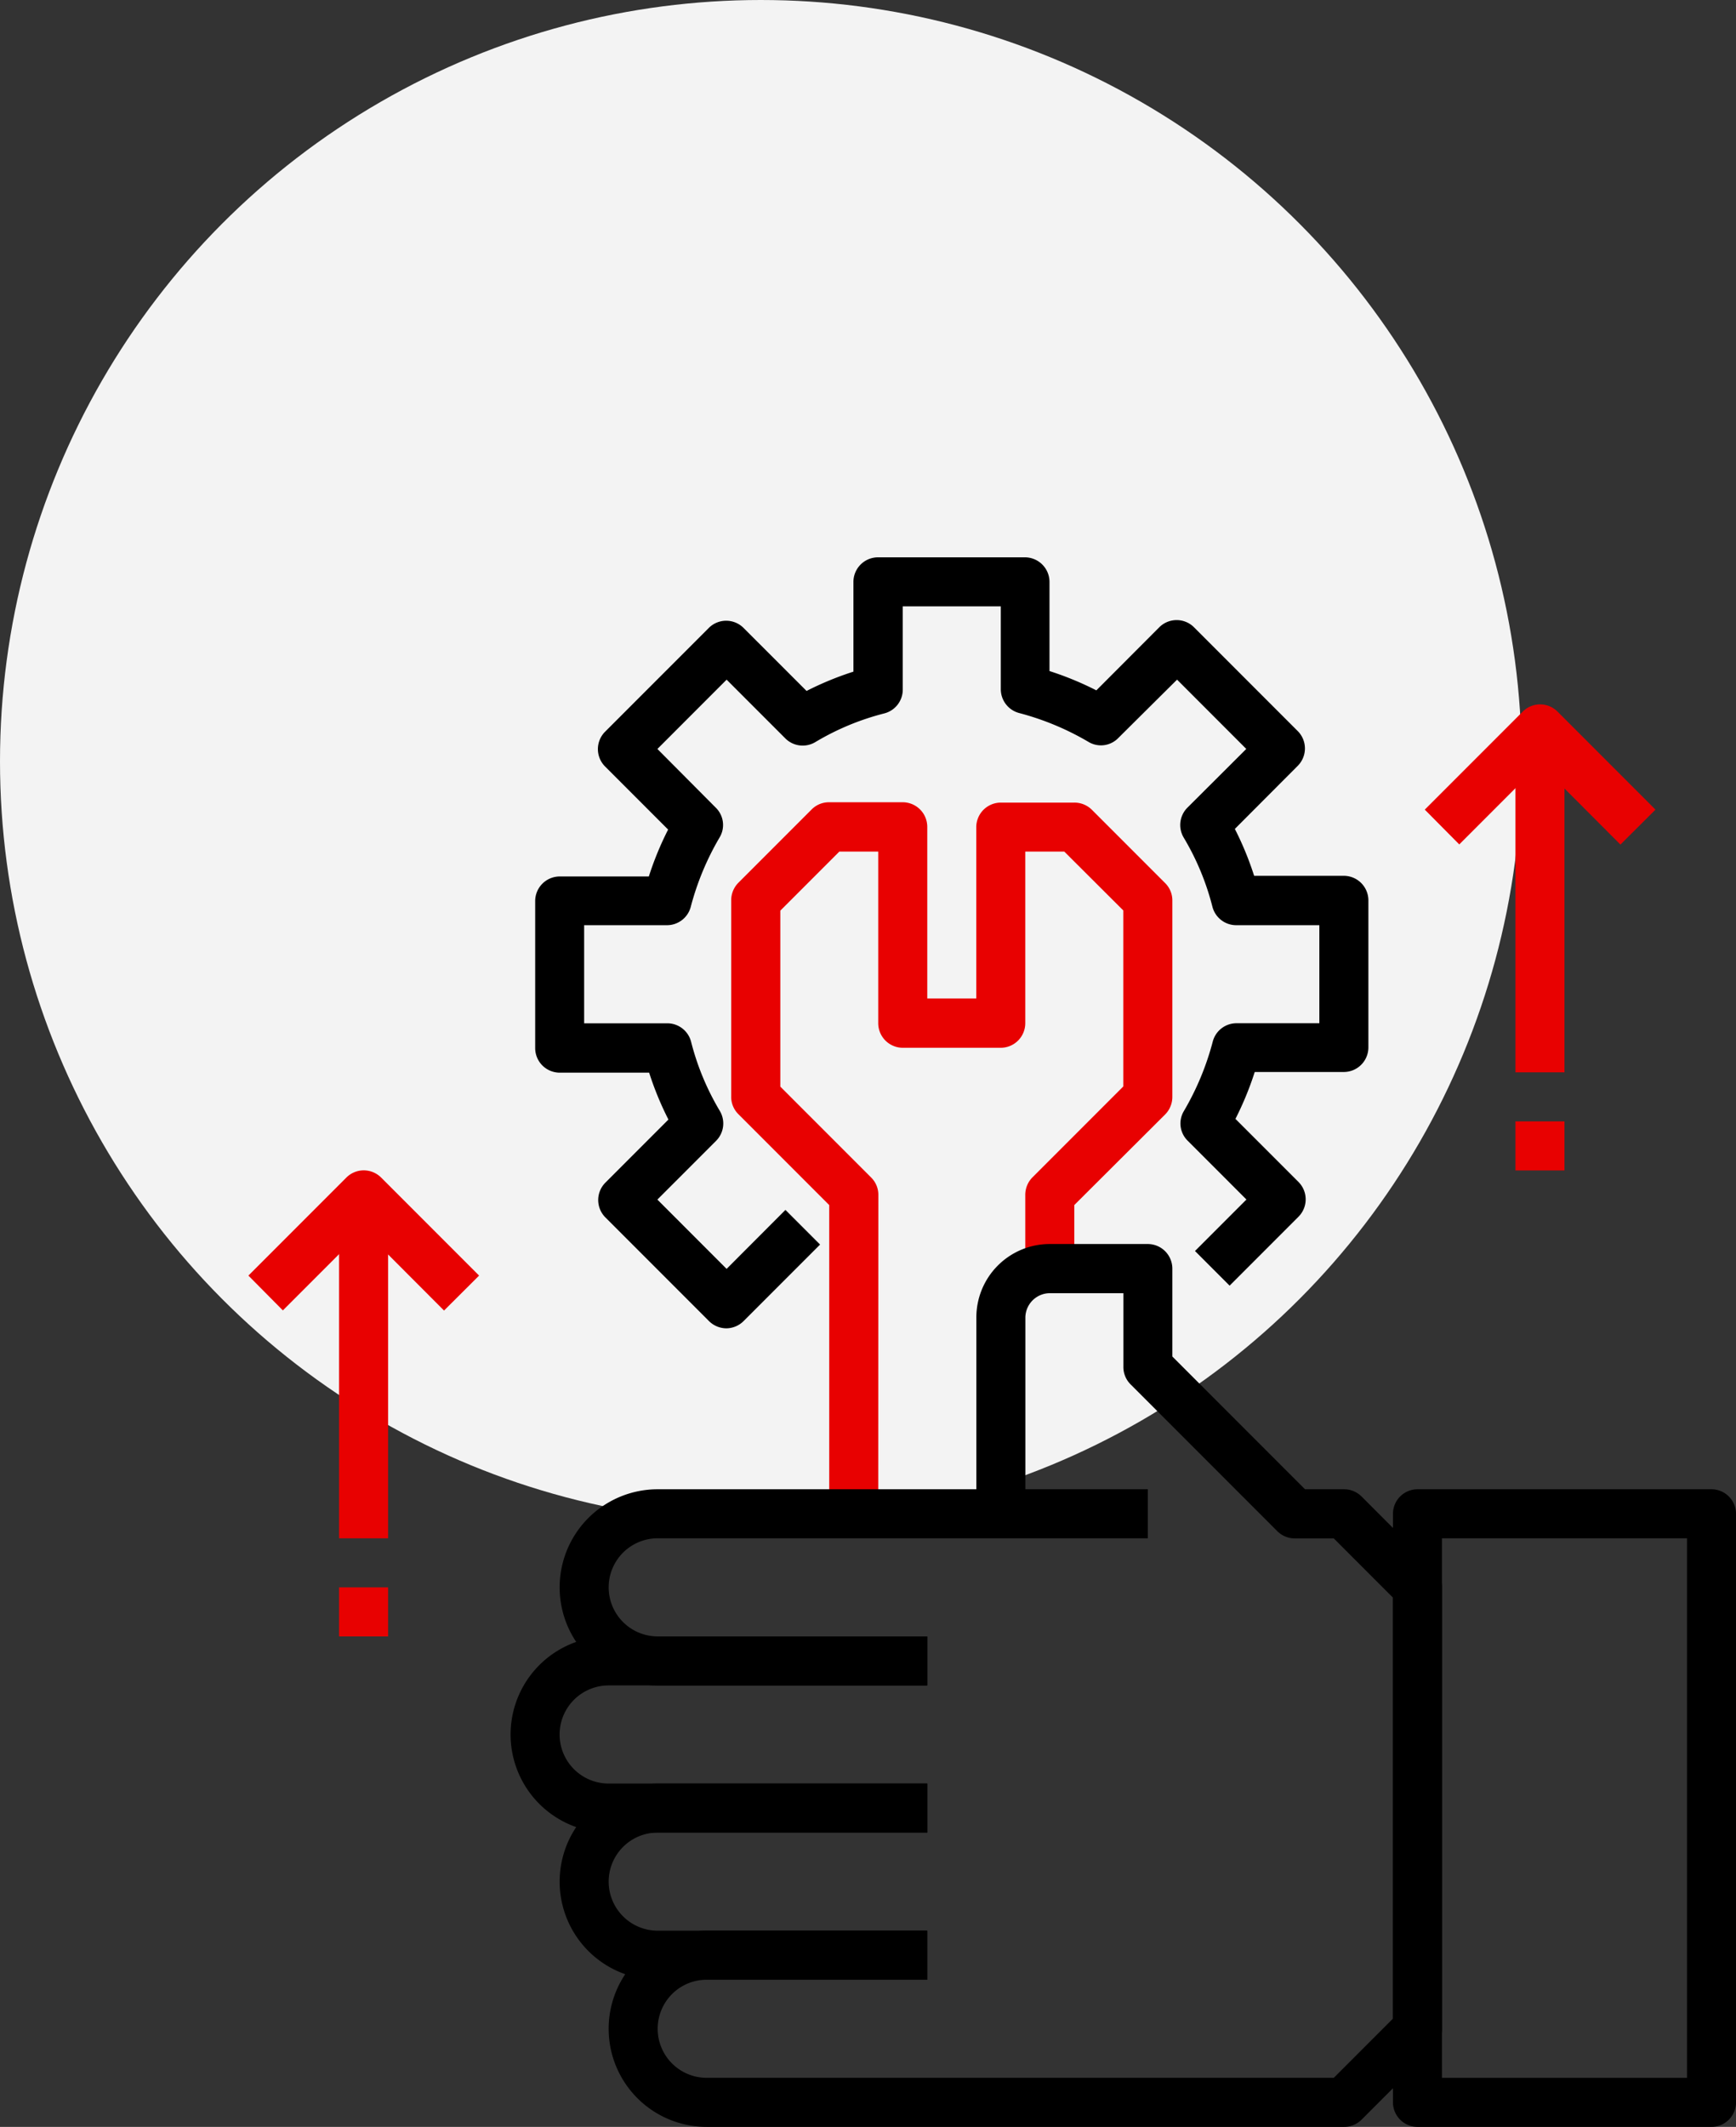
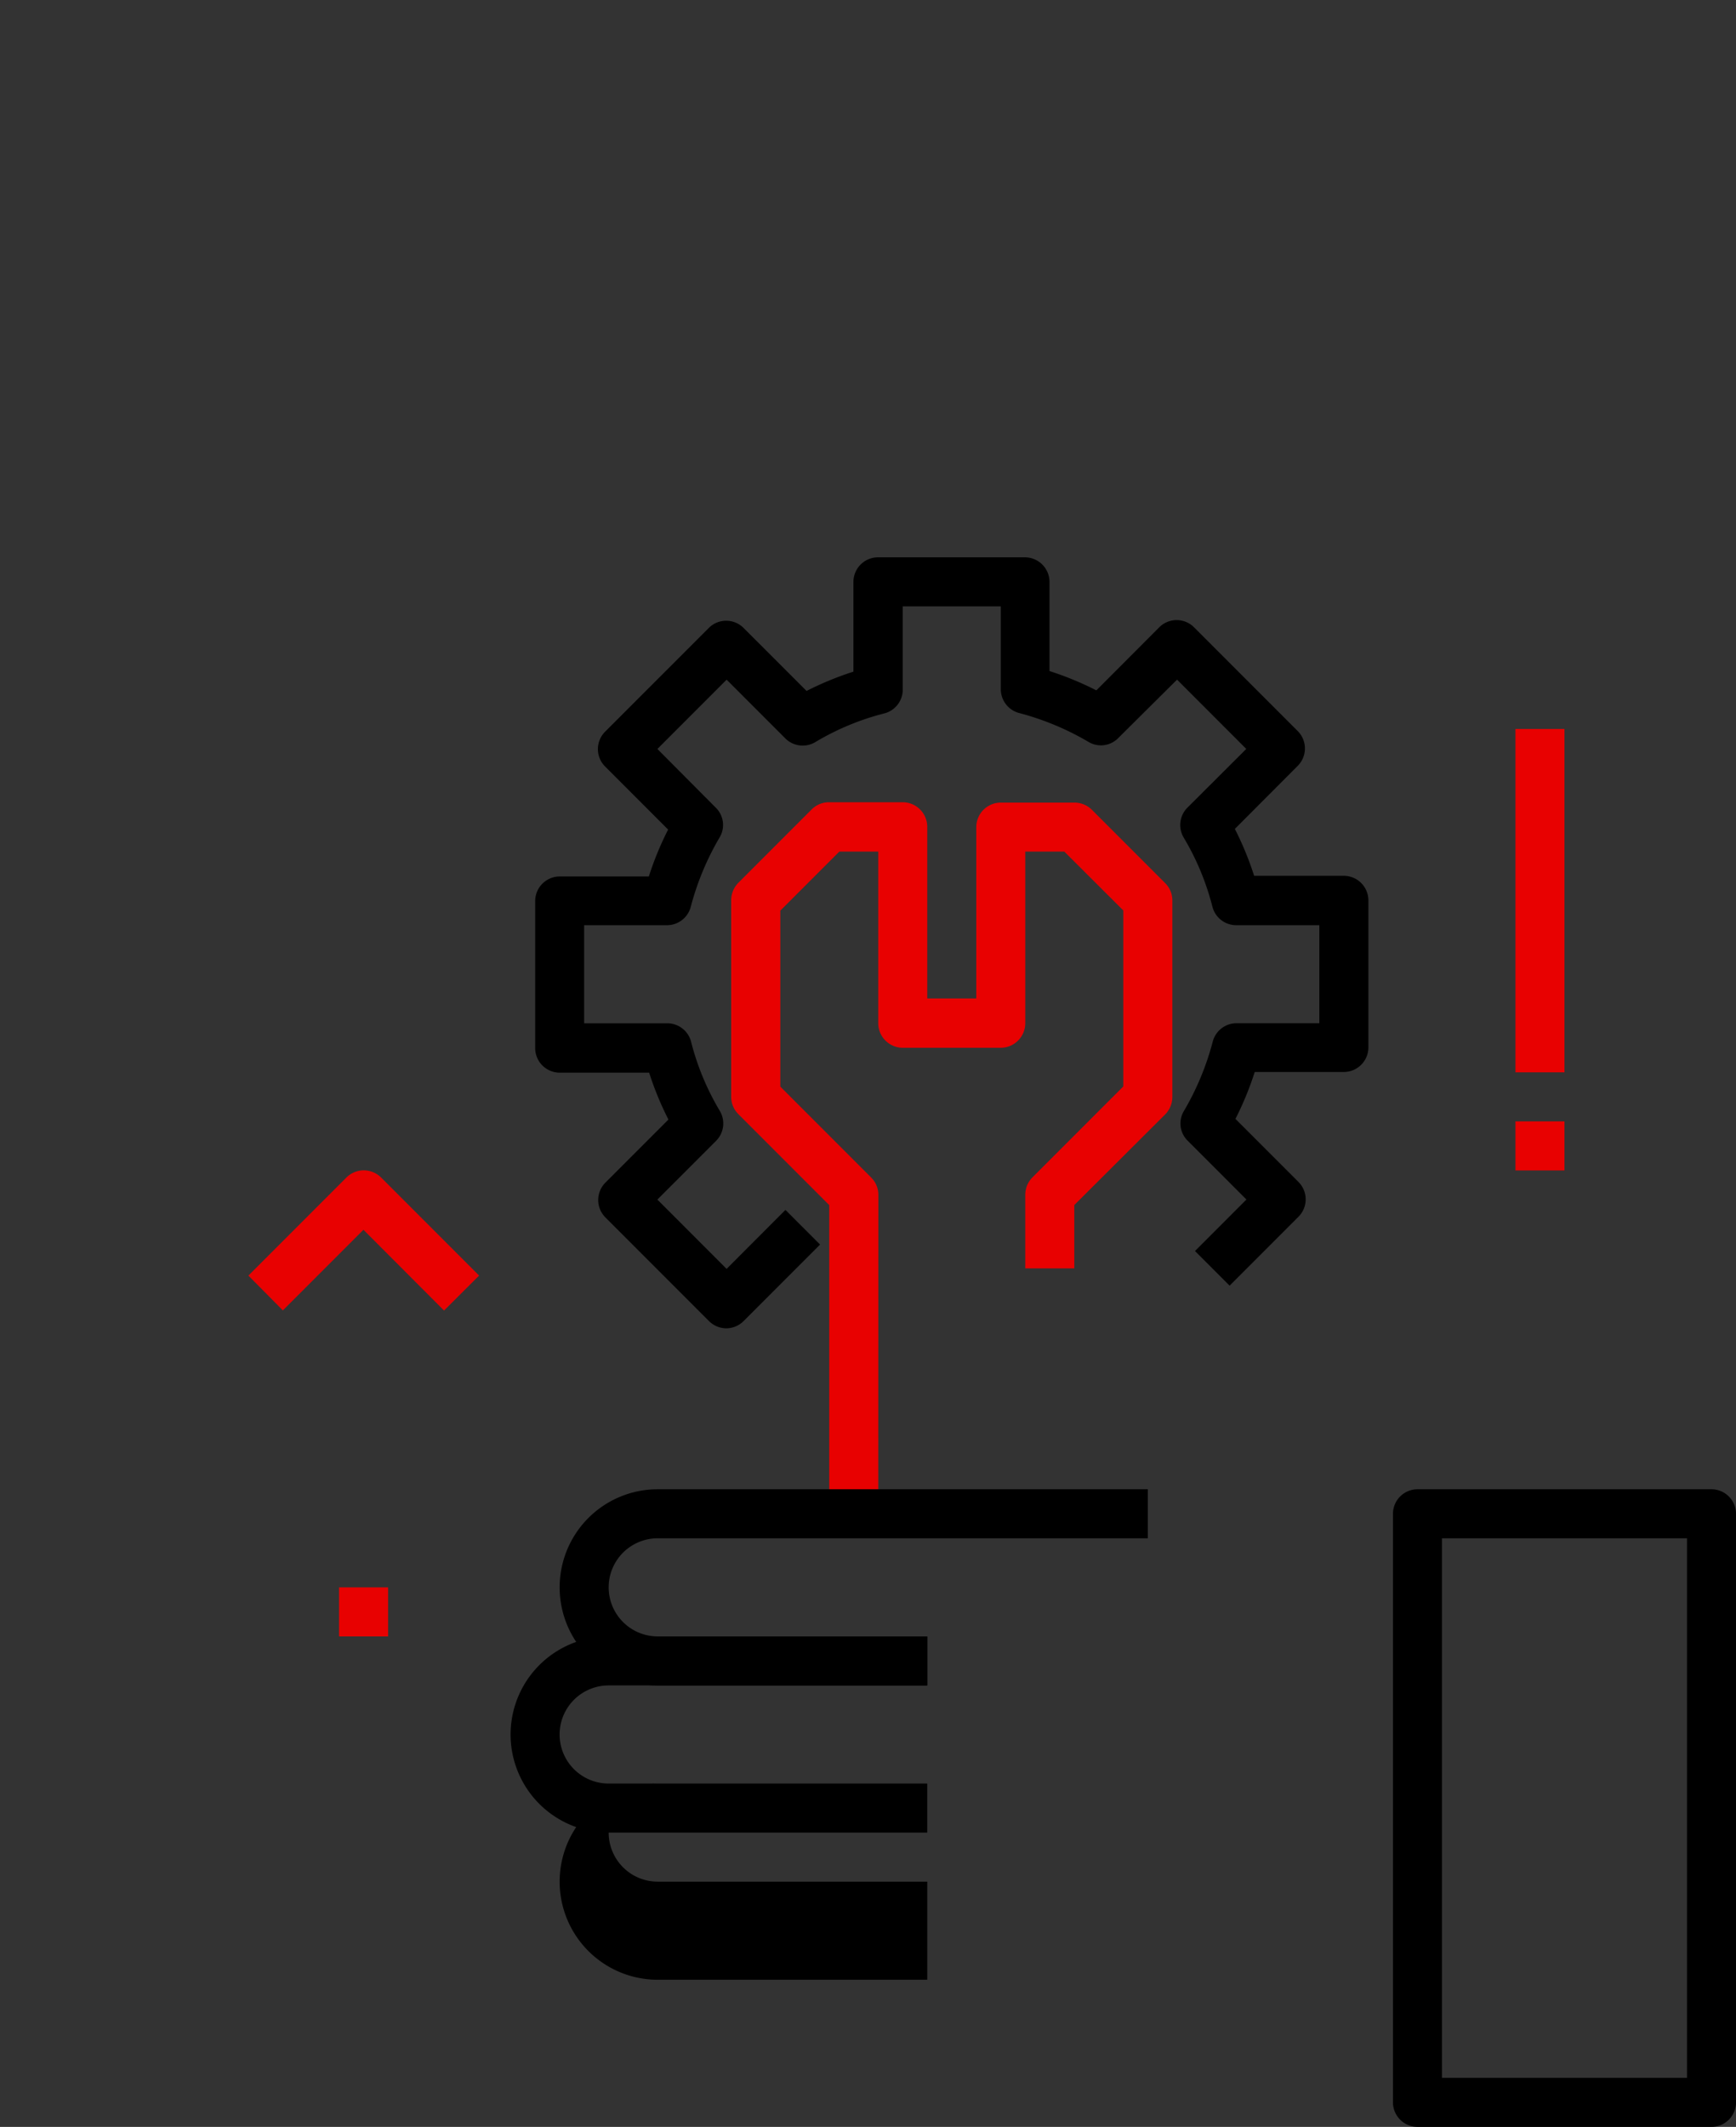
<svg xmlns="http://www.w3.org/2000/svg" width="55.903" height="68.445" viewBox="0 0 55.903 68.445">
  <rect x="0" y="0" width="55.903" height="68.445" fill="#333333" stroke="none" />
  <g transform="translate(-1075 -19777.223)">
-     <circle cx="24.5" cy="24.5" r="24.5" transform="translate(1075 19777.223)" fill="#f3f3f3" />
    <g transform="translate(1080.37 19794.863)">
      <g transform="translate(-23.771 0.295)">
        <path d="M188.735,102.8h-1.578V92.863l-2.93-2.93A.782.782,0,0,1,184,89.37V83.057a.8.8,0,0,1,.227-.562l2.368-2.368a.782.782,0,0,1,.562-.227h2.368a.792.792,0,0,1,.789.789v5.524h1.578V80.7a.792.792,0,0,1,.789-.789h2.368a.8.8,0,0,1,.562.227l2.368,2.368a.782.782,0,0,1,.227.562V89.38a.8.8,0,0,1-.227.562l-2.93,2.92V94.9H193.47V92.537a.8.8,0,0,1,.227-.562l2.93-2.93V83.382l-1.9-1.894H193.47v5.524a.792.792,0,0,1-.789.789h-3.157a.792.792,0,0,1-.789-.789V81.488h-1.253l-1.9,1.9v5.663l2.93,2.93a.782.782,0,0,1,.227.562Z" transform="translate(-142.053 -72.018)" fill="#e80101" />
        <path d="M139.838,310.314h-8.681a3.157,3.157,0,1,1,0-6.314h15.784v1.578H131.157a1.578,1.578,0,1,0,0,3.157h8.681Z" transform="translate(-91.577 -274.01)" />
        <path d="M125.416,358.314h-10.26a3.157,3.157,0,1,1,0-6.314h10.26v1.578h-10.26a1.578,1.578,0,0,0,0,3.157h10.26Z" transform="translate(-77.156 -317.275)" />
-         <path d="M139.838,406.314h-8.681a3.157,3.157,0,1,1,0-6.314h8.681v1.578h-8.681a1.578,1.578,0,0,0,0,3.157h8.681Z" transform="translate(-91.577 -360.54)" />
-         <path d="M167.676,252.411H147.157a3.157,3.157,0,0,1,0-6.314h7.1v1.578h-7.1a1.578,1.578,0,1,0,0,3.157h20.194l1.9-1.9V235.374l-1.9-1.9H166.1a.8.8,0,0,1-.562-.227l-4.735-4.735a.782.782,0,0,1-.227-.562v-2.368h-2.368a.792.792,0,0,0-.789.789v6.314h-1.578v-6.314A2.362,2.362,0,0,1,158.206,224h3.157a.792.792,0,0,1,.789.789v2.831l4.272,4.272h1.253a.8.8,0,0,1,.562.227l2.368,2.368a.782.782,0,0,1,.227.562v14.206a.8.8,0,0,1-.227.562l-2.368,2.368A.8.8,0,0,1,167.676,252.411Z" transform="translate(-105.999 -201.902)" />
+         <path d="M139.838,406.314h-8.681a3.157,3.157,0,1,1,0-6.314h8.681h-8.681a1.578,1.578,0,0,0,0,3.157h8.681Z" transform="translate(-91.577 -360.54)" />
        <path d="M410.26,324.519h-9.47a.792.792,0,0,1-.789-.789V304.789a.792.792,0,0,1,.789-.789h9.47a.792.792,0,0,1,.789.789V323.73A.792.792,0,0,1,410.26,324.519Zm-8.681-1.578h7.892V305.578h-7.892Z" transform="translate(-336.744 -274.01)" />
        <path d="M126.166,24.811a.8.8,0,0,1-.562-.227l-3.344-3.344a.792.792,0,0,1,0-1.115l2.032-2.032a10.109,10.109,0,0,1-.621-1.509h-2.881a.792.792,0,0,1-.789-.789V11.059a.792.792,0,0,1,.789-.789h2.871a10.109,10.109,0,0,1,.621-1.509l-2.032-2.032a.792.792,0,0,1,0-1.115l3.344-3.344a.792.792,0,0,1,1.115,0L128.74,4.3a10.109,10.109,0,0,1,1.509-.621V.789A.792.792,0,0,1,131.039,0h4.735a.792.792,0,0,1,.789.789V3.66a10.109,10.109,0,0,1,1.509.621L140.1,2.249a.792.792,0,0,1,1.115,0l3.344,3.344a.792.792,0,0,1,0,1.115L142.532,8.74a10.107,10.107,0,0,1,.621,1.509h2.89a.792.792,0,0,1,.789.789v4.735a.792.792,0,0,1-.789.789h-2.871a10.109,10.109,0,0,1-.621,1.509l2.032,2.032a.792.792,0,0,1,0,1.115l-2.22,2.22-1.115-1.115,1.657-1.657-1.894-1.894a.778.778,0,0,1-.118-.957,8.812,8.812,0,0,0,.927-2.23.791.791,0,0,1,.76-.592h2.673V11.838h-2.683a.791.791,0,0,1-.76-.592,8.332,8.332,0,0,0-.927-2.23A.791.791,0,0,1,141,8.06L142.9,6.166l-2.229-2.23L138.773,5.82a.778.778,0,0,1-.957.118,8.812,8.812,0,0,0-2.229-.927.793.793,0,0,1-.592-.769V1.578h-3.157V4.262a.791.791,0,0,1-.592.76,8.333,8.333,0,0,0-2.229.927.791.791,0,0,1-.957-.118l-1.894-1.894-2.229,2.23L125.82,8.06a.778.778,0,0,1,.118.957,8.813,8.813,0,0,0-.927,2.229.791.791,0,0,1-.76.592h-2.673v3.157h2.683a.791.791,0,0,1,.76.592,8.333,8.333,0,0,0,.927,2.23.791.791,0,0,1-.118.957l-1.894,1.894,2.229,2.23L128.06,21l1.115,1.115-2.447,2.447A.8.8,0,0,1,126.166,24.811Z" transform="translate(-84.366)" />
-         <path d="M416.7,52.486l-2.595-2.6-2.594,2.595L410.4,51.361l3.157-3.157a.792.792,0,0,1,1.115,0l3.157,3.157Z" transform="translate(-346.118 -43.242)" fill="#e80101" />
        <rect width="1.578" height="11.049" transform="translate(67.202 5.524)" fill="#e80101" />
        <rect width="1.578" height="1.578" transform="translate(67.202 18.152)" fill="#e80101" />
        <path d="M32.7,204.486l-2.595-2.6-2.595,2.595L26.4,203.361l3.157-3.157a.792.792,0,0,1,1.115,0l3.157,3.157Z" transform="translate(0 -180.247)" fill="#e80101" />
-         <rect width="1.578" height="11.049" transform="translate(29.32 20.519)" fill="#e80101" />
        <rect width="1.578" height="1.578" transform="translate(29.32 33.147)" fill="#e80101" />
      </g>
    </g>
  </g>
</svg>